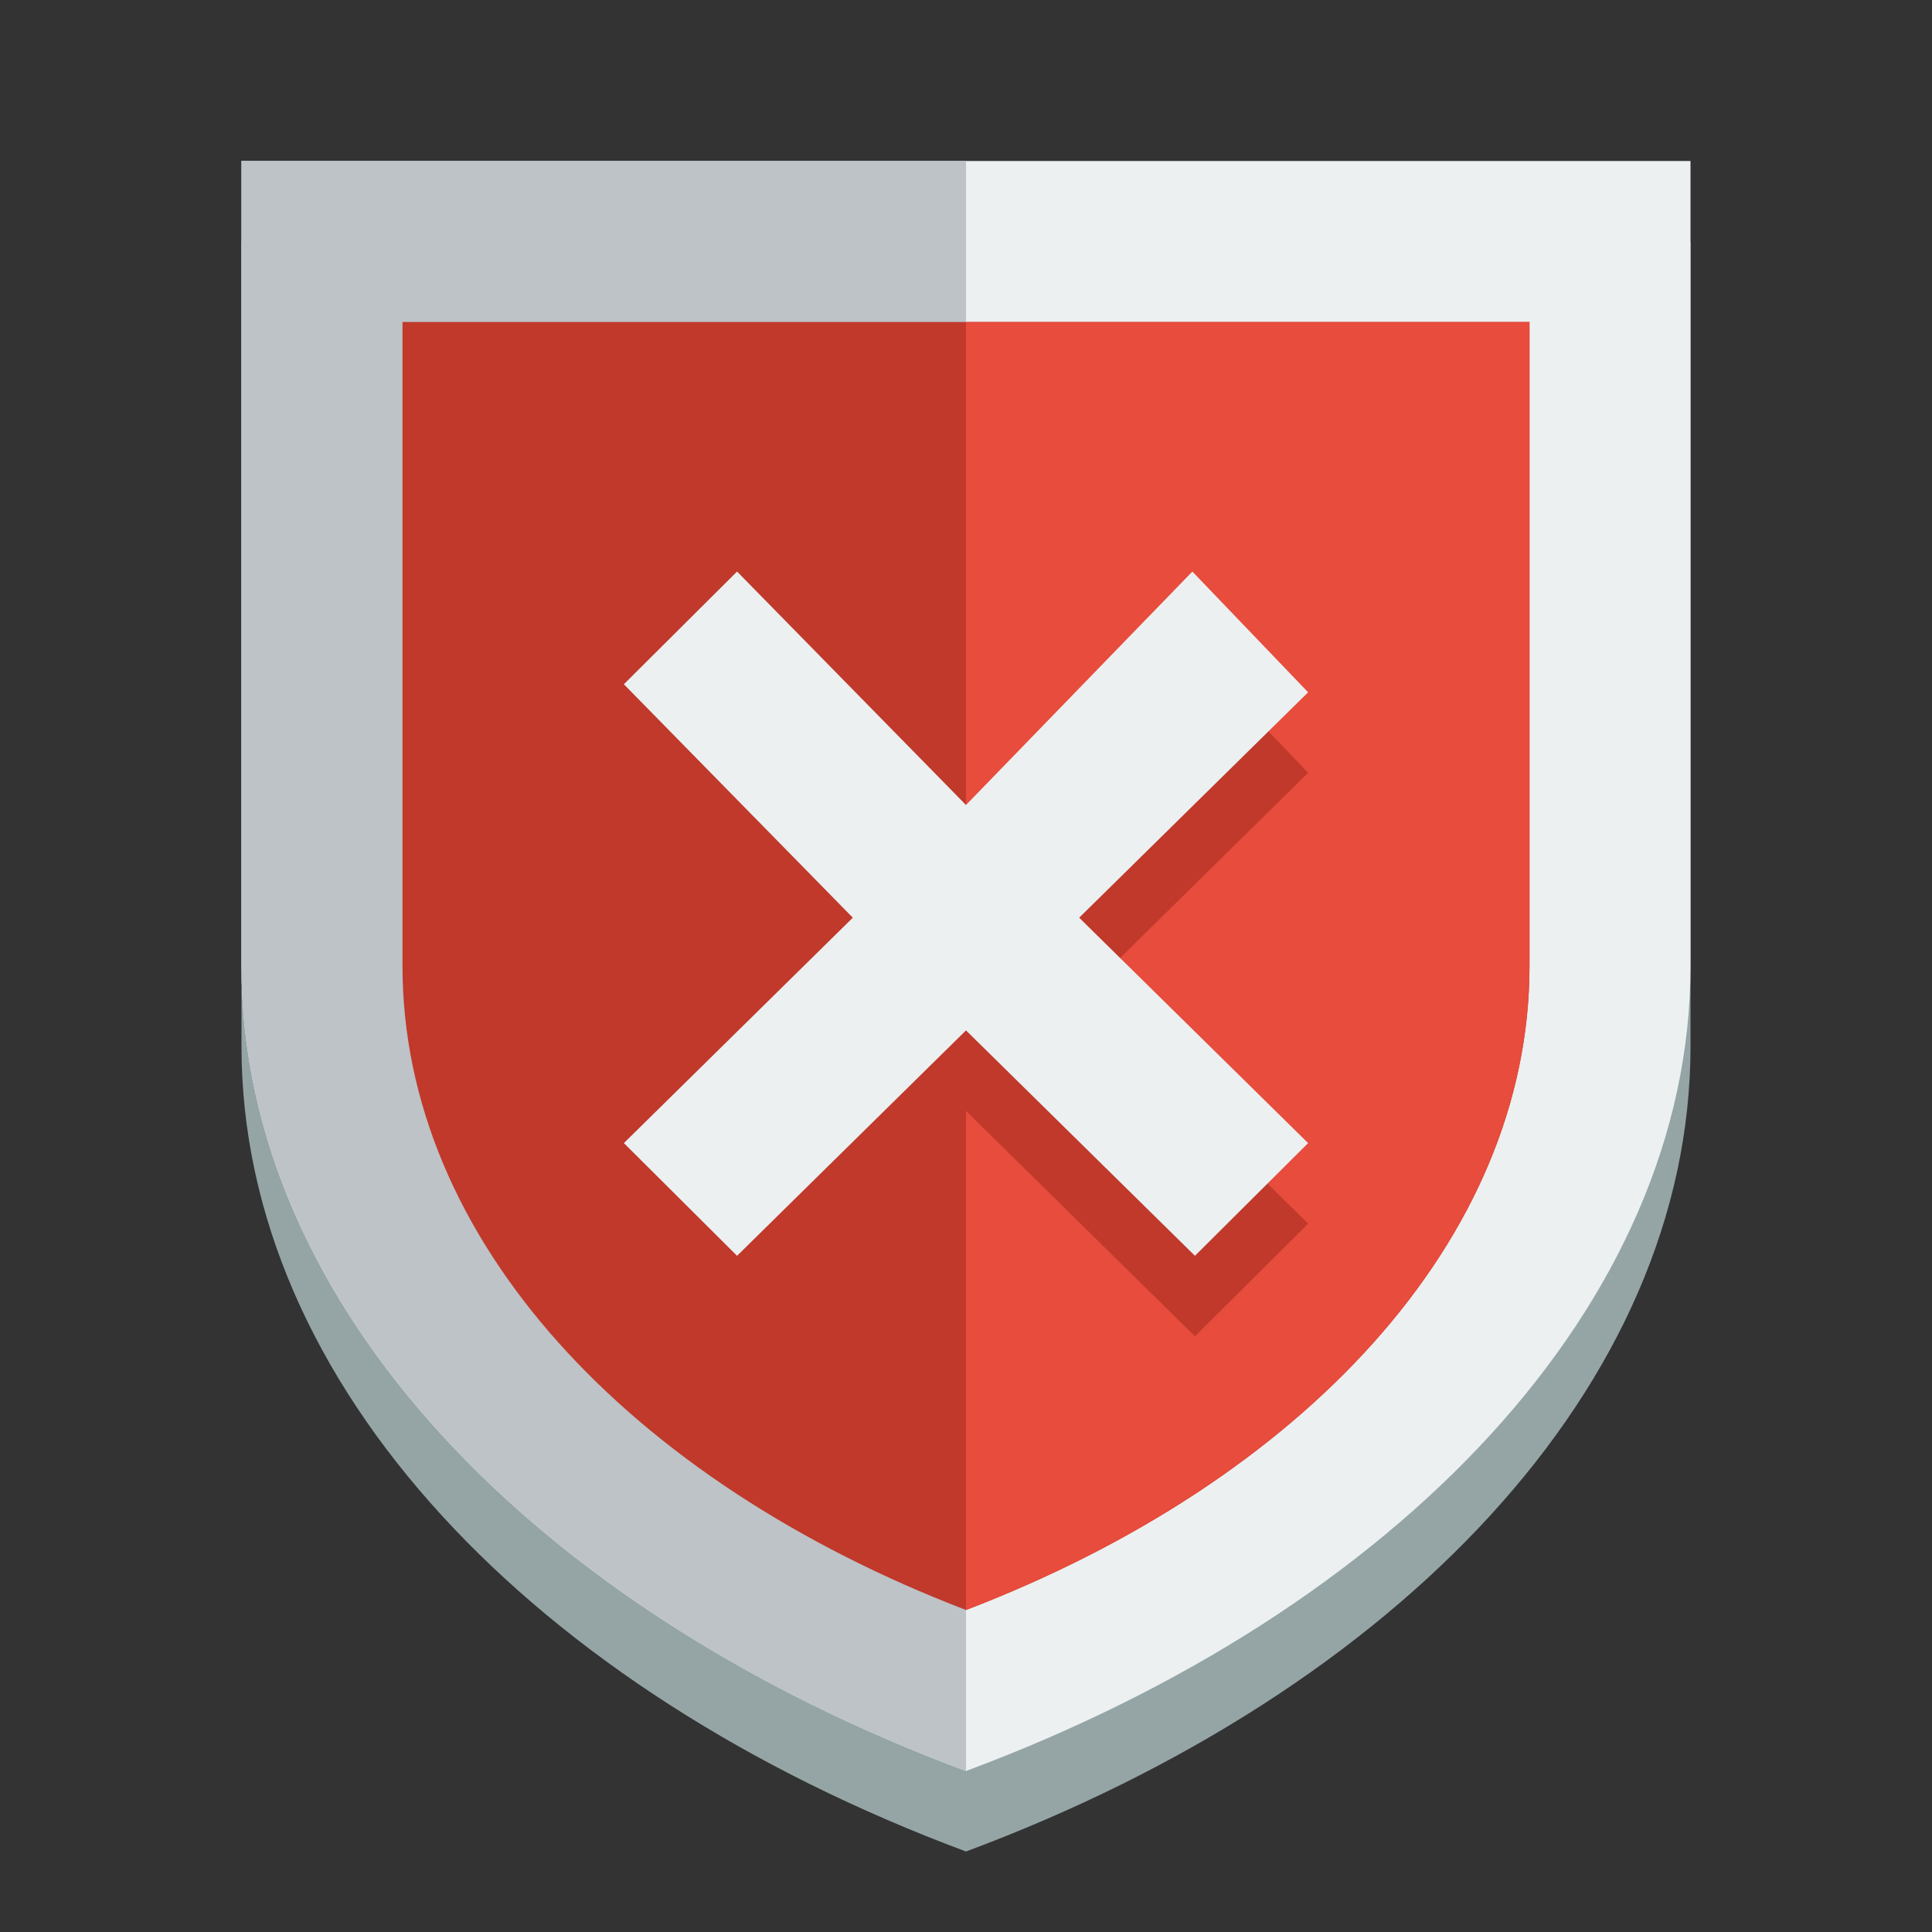
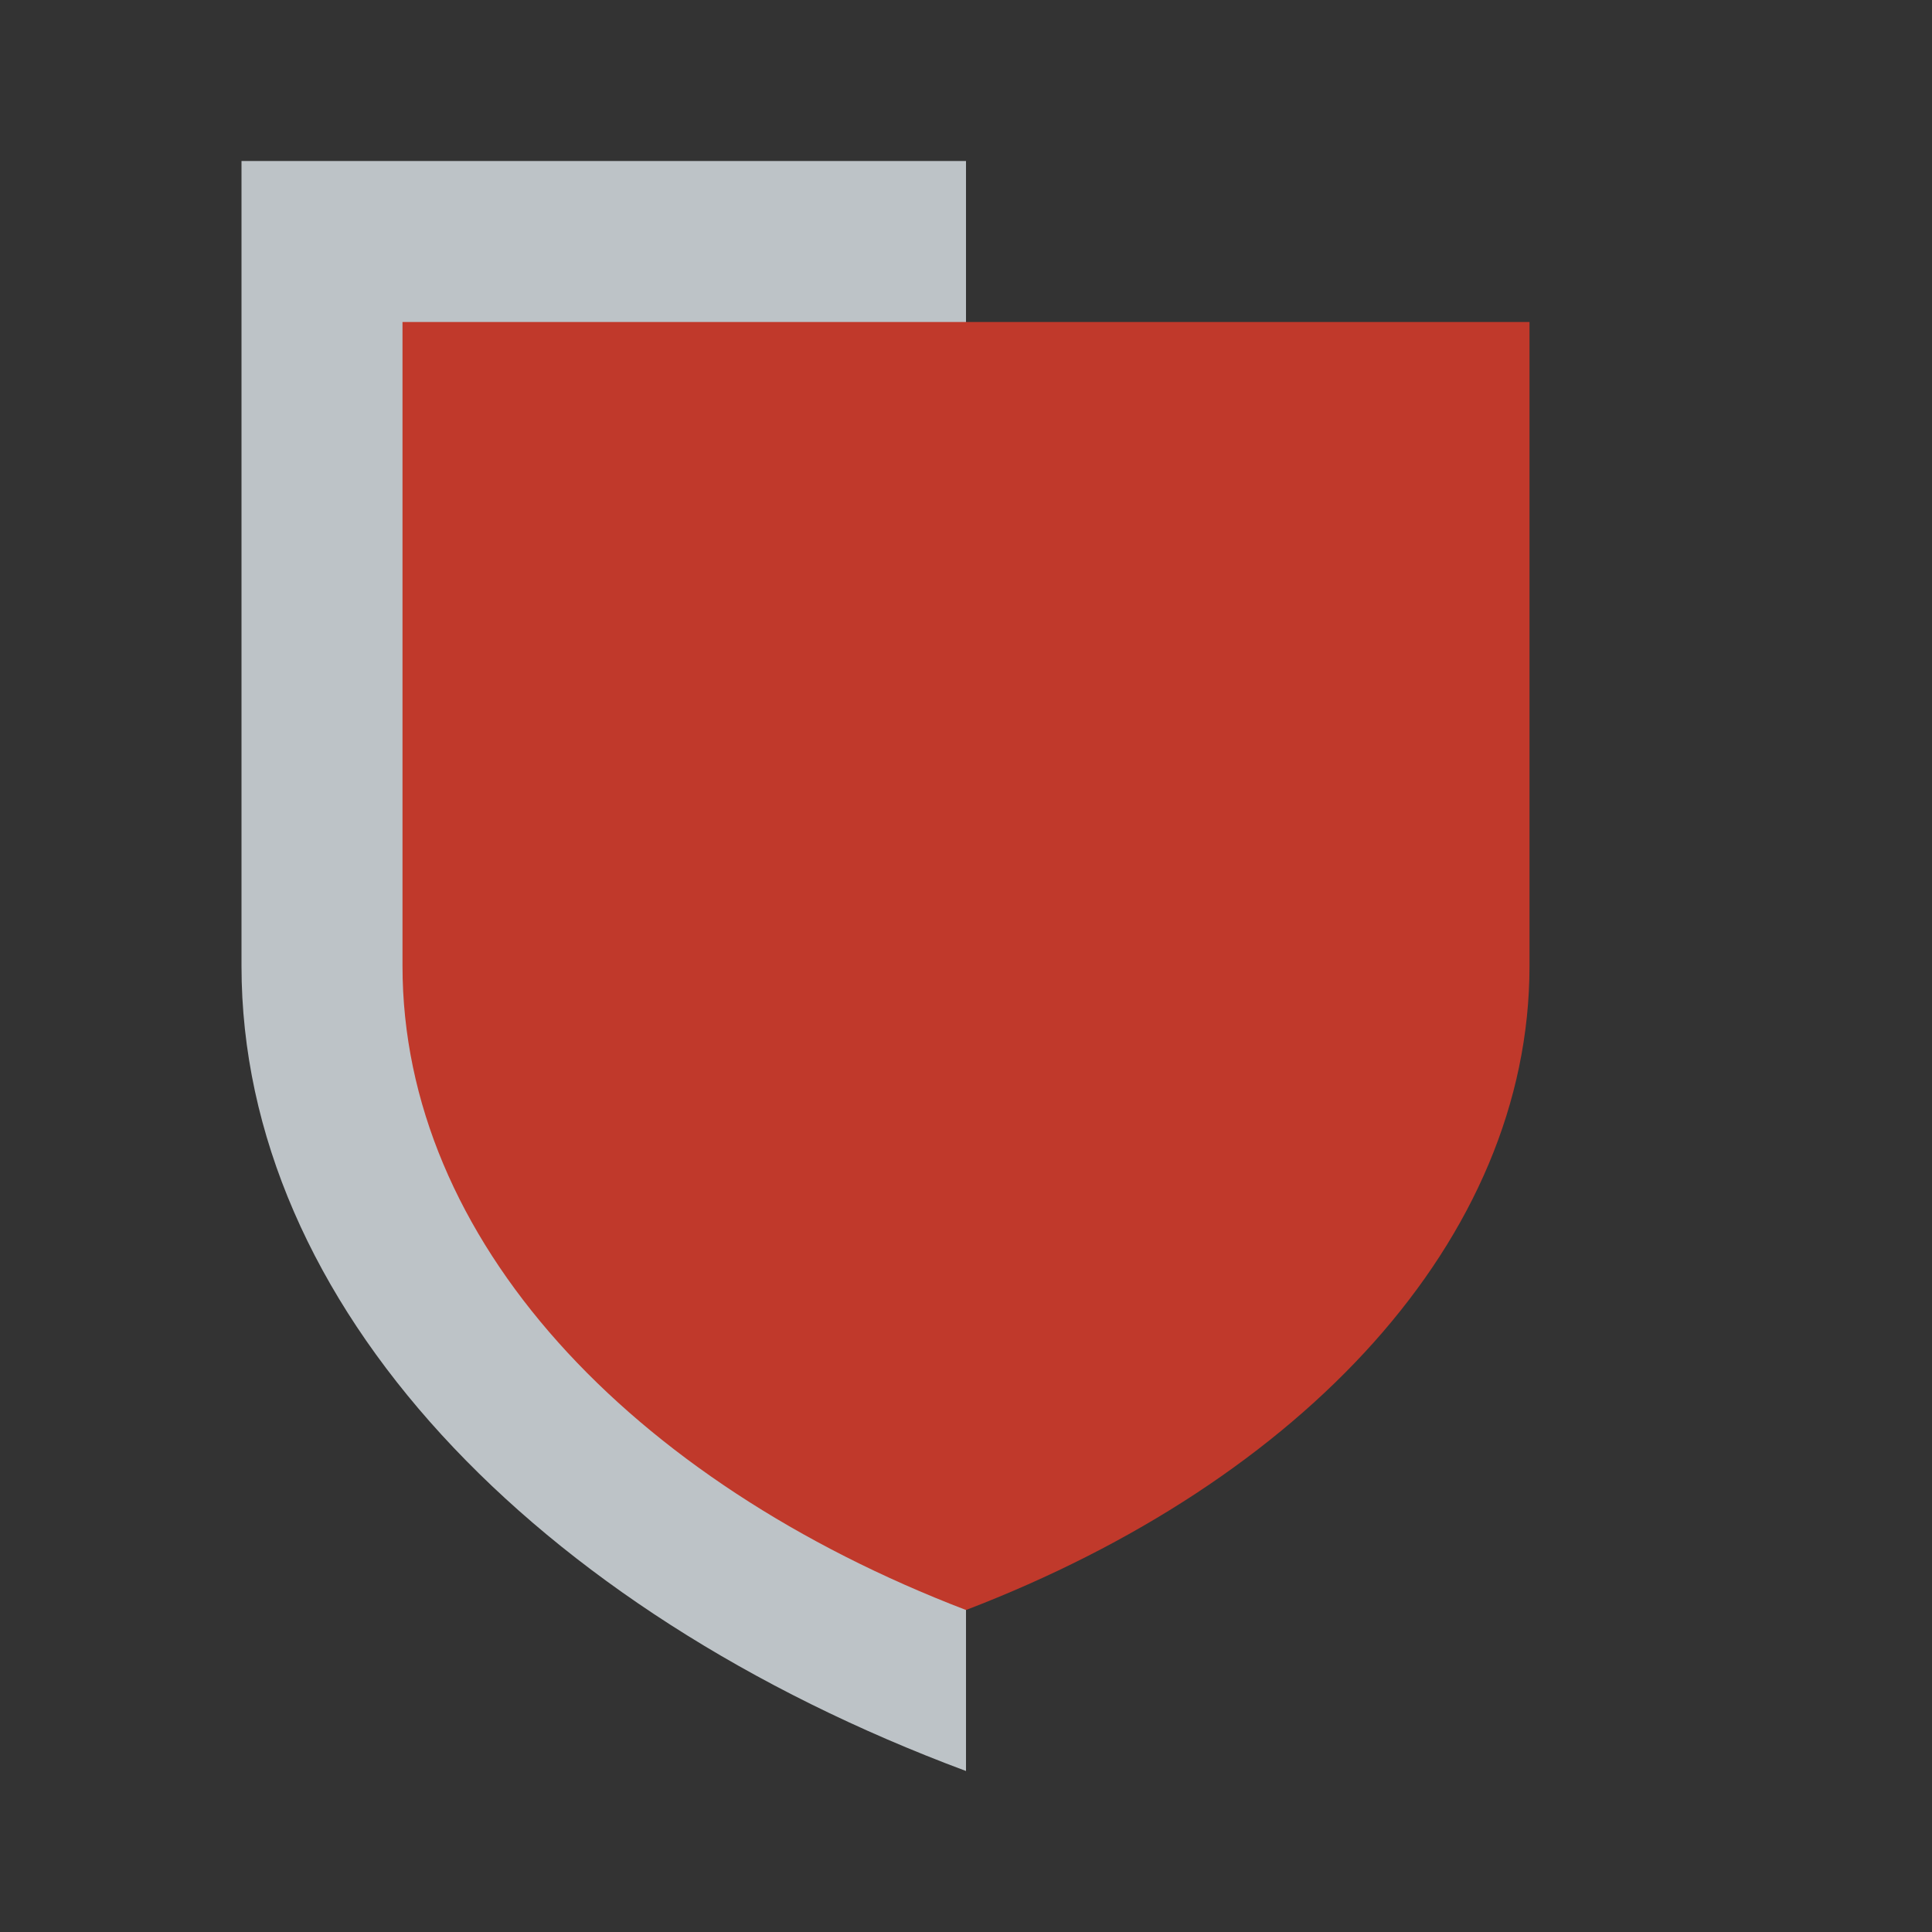
<svg xmlns="http://www.w3.org/2000/svg" width="800px" height="800px" viewBox="0 0 24 24" version="1.1">
  <rect x="0" y="0" width="24" height="24" fill="#333333" stroke="none" />
  <g transform="translate(0 -1028.4)">
-     <path d="m3 1031.4v10c0 4.2 3.632 8 9 10 5.368-2 9-5.8 9-10v-10h-18z" fill="#95a5a6" />
-     <path d="m3 1030.4v10c0 4.2 3.632 8 9 10 5.368-2 9-5.8 9-10v-10h-18z" fill="#ecf0f1" />
    <path d="m3 1030.4v10c0 4.2 3.632 8 9 10v-20h-9z" fill="#bdc3c7" />
    <path d="m5 1032.4v8c0 3.4 2.825 6.4 7 8 4.175-1.6 7-4.6 7-8v-8h-14z" fill="#c0392b" />
-     <path d="m12 1032.4v16c4.175-1.6 7-4.6 7-8v-8h-7z" fill="#e74c3c" />
-     <path d="m9.156 1036.5-1.406 1.4 2.844 2.9-2.844 2.8 1.406 1.4 2.844-2.8 2.844 2.8 1.406-1.4-2.844-2.8 2.844-2.8-1.438-1.5-2.812 2.9-2.844-2.9z" fill="#c0392b" />
-     <path d="m9.156 1035.5-1.406 1.4 2.844 2.9-2.844 2.8 1.406 1.4 2.844-2.8 2.844 2.8 1.406-1.4-2.844-2.8 2.844-2.8-1.438-1.5-2.812 2.9-2.844-2.9z" fill="#ecf0f1" />
  </g>
</svg>